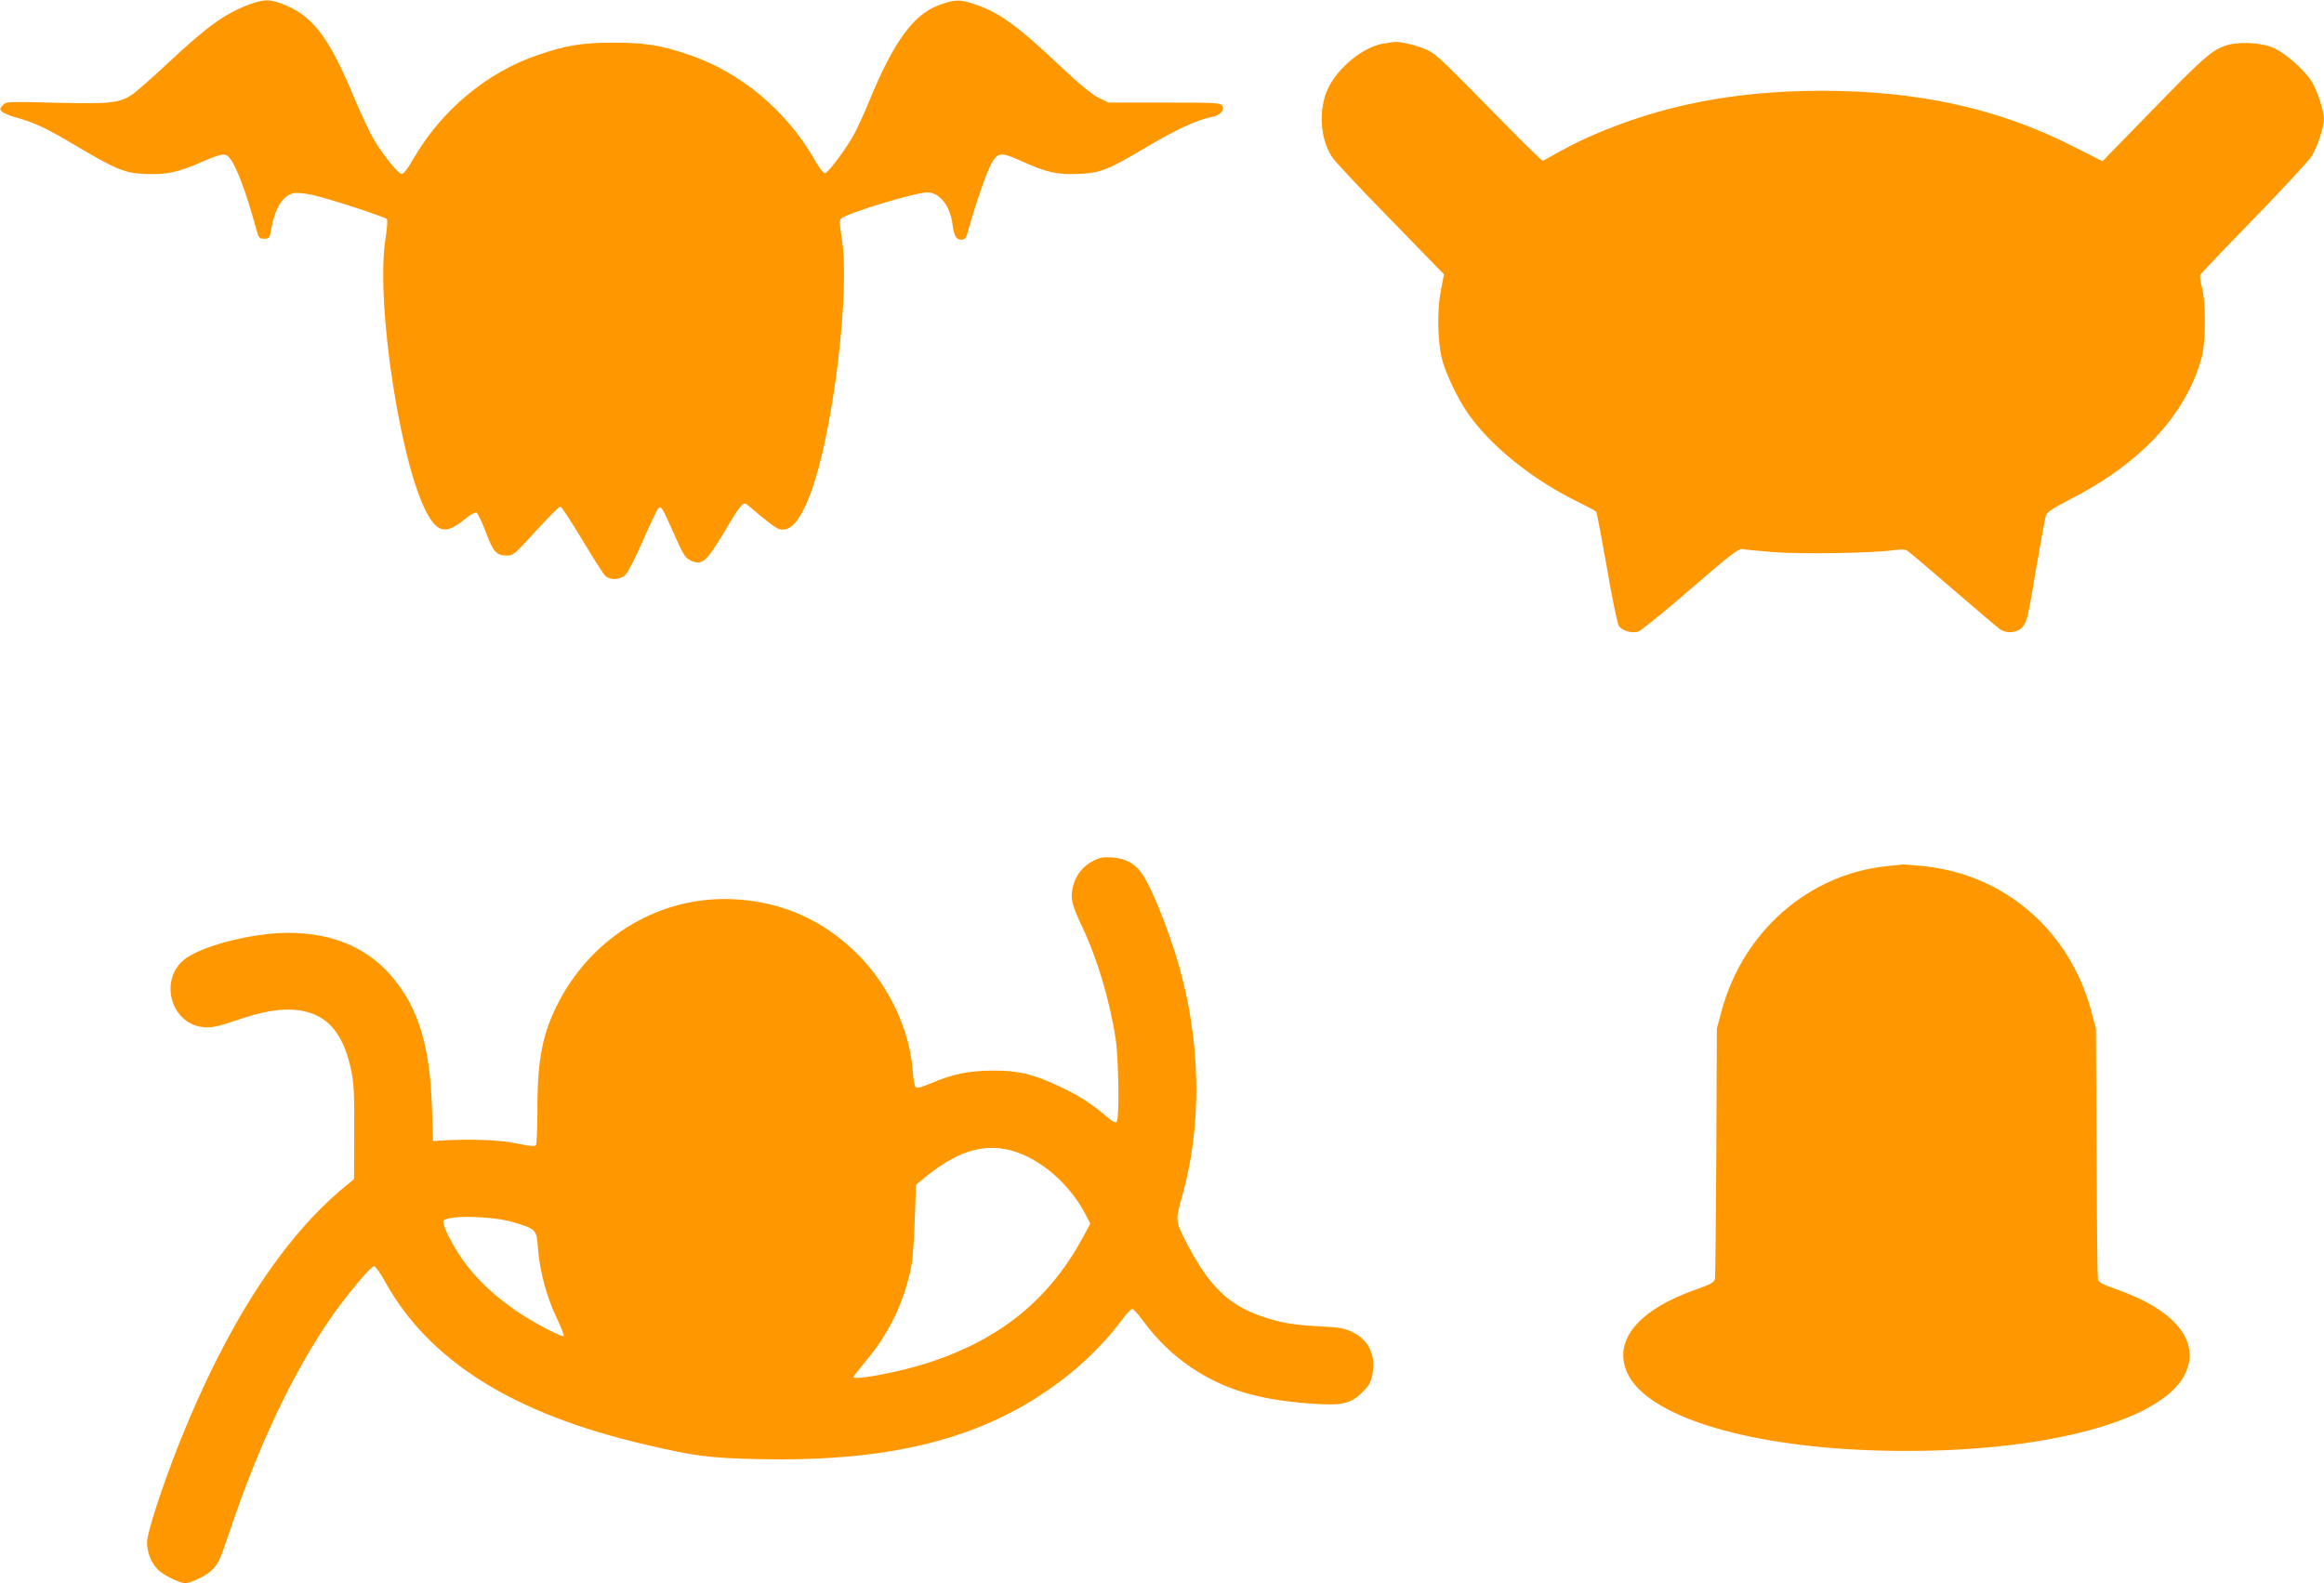
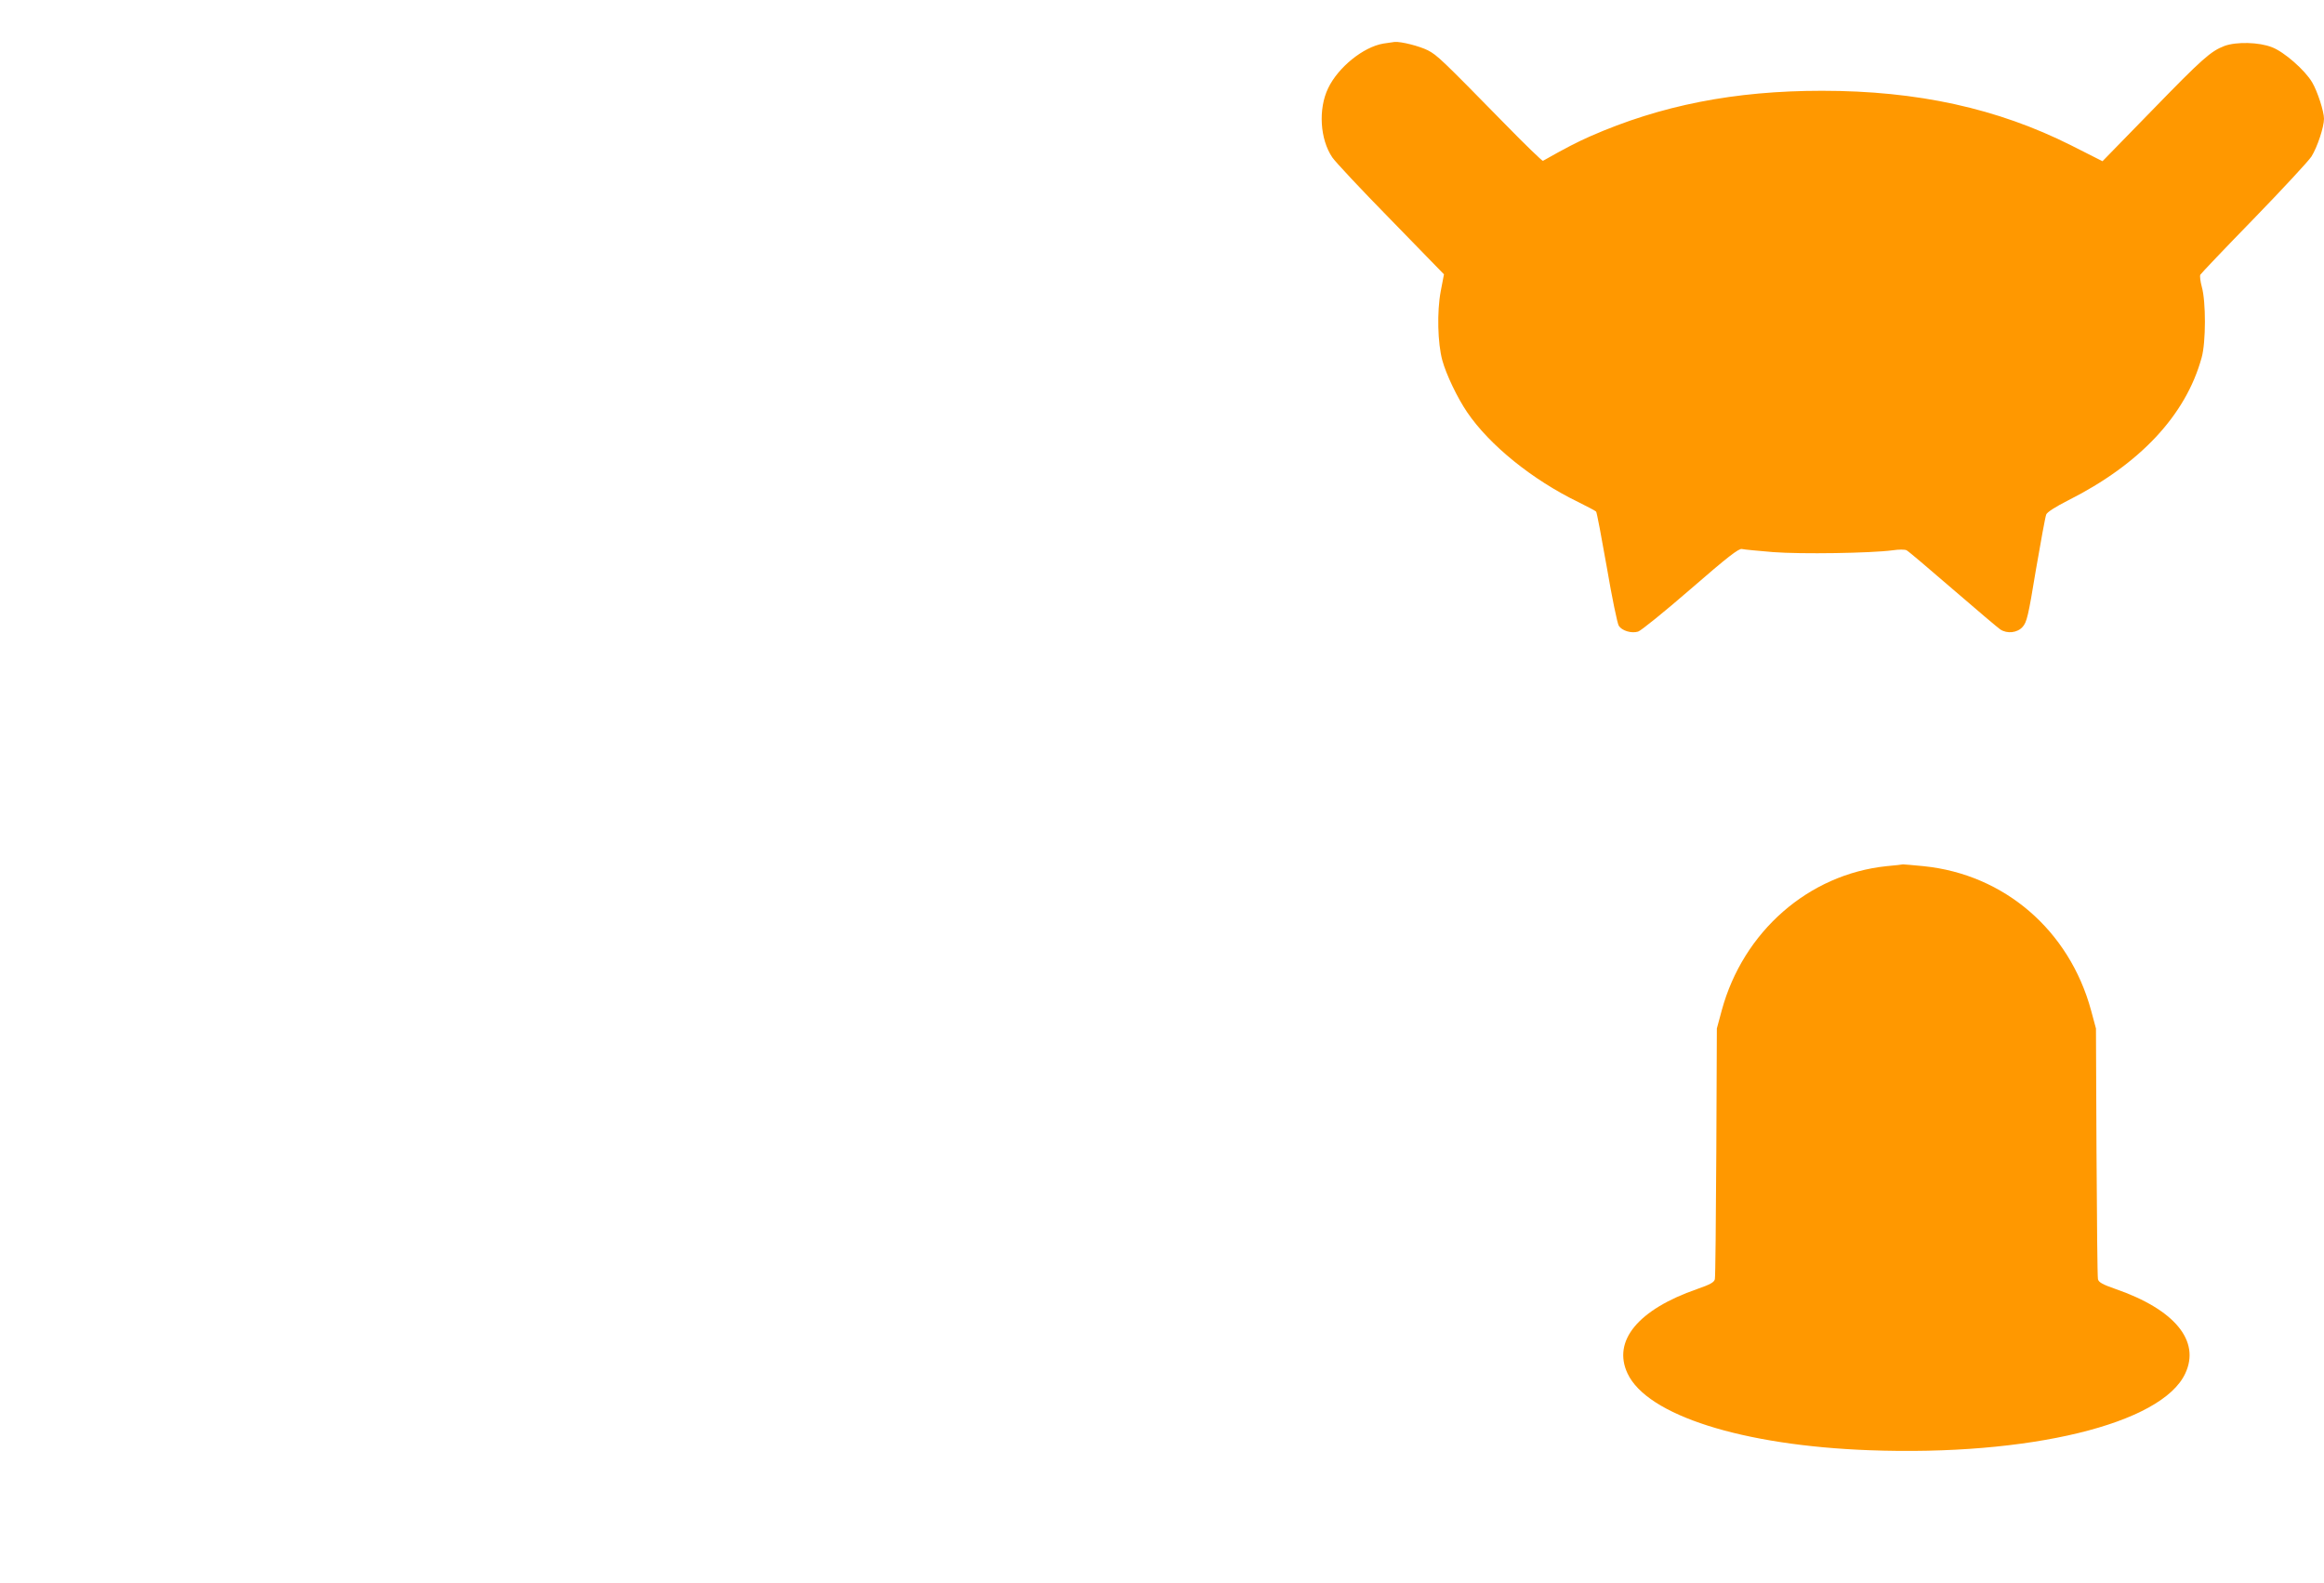
<svg xmlns="http://www.w3.org/2000/svg" version="1.0" width="1280pt" height="872pt" viewBox="0 0 1280 872" preserveAspectRatio="xMidYMid meet">
  <g transform="translate(0,872) scale(0.1,-0.1)" fill="#ff9800" stroke="none">
-     <path d="M1375 8696 c-136 -50 -234 -121 -454 -327 -84 -79 -172 -156 -195 -171 -68 -46 -122 -51 -421 -44 -267 7 -271 7 -290 -14 -16 -18 -17 -22 -4 -35 8 -8 46 -24 84 -34 99 -28 164 -59 320 -152 223 -132 272 -153 384 -157 116 -5 176 7 308 64 113 49 133 52 155 27 39 -44 96 -197 150 -398 13 -46 16 -50 43 -50 28 0 31 3 38 50 20 115 63 186 122 201 16 4 62 0 106 -10 84 -18 396 -119 410 -133 4 -4 1 -51 -7 -103 -59 -357 88 -1298 241 -1540 53 -84 99 -88 191 -13 30 25 61 43 68 40 7 -3 30 -51 51 -106 41 -111 59 -131 117 -131 35 0 44 8 159 135 68 74 128 135 135 135 6 0 60 -82 120 -182 60 -100 117 -190 128 -200 27 -25 79 -23 110 5 13 12 56 94 96 187 40 91 78 171 84 178 17 18 22 10 81 -123 62 -139 69 -150 105 -165 58 -24 81 -3 177 156 97 164 106 173 131 152 104 -89 156 -128 175 -133 60 -15 111 43 168 188 125 324 224 1123 175 1417 -12 74 -13 97 -3 106 31 30 409 144 474 144 68 0 126 -73 139 -175 9 -66 20 -85 49 -85 21 0 26 7 40 58 37 136 98 311 125 360 38 65 51 66 172 12 130 -59 192 -73 307 -68 122 5 160 20 376 148 164 97 280 151 357 165 47 9 74 37 60 62 -10 17 -31 18 -319 18 l-308 0 -55 27 c-37 18 -107 76 -215 178 -240 227 -339 297 -483 342 -73 22 -99 20 -185 -12 -137 -52 -246 -202 -378 -523 -27 -67 -66 -151 -85 -187 -41 -75 -138 -206 -158 -213 -10 -4 -31 23 -64 81 -154 266 -407 476 -687 570 -155 53 -244 67 -415 67 -171 0 -260 -14 -415 -67 -280 -94 -533 -304 -687 -571 -34 -59 -56 -87 -67 -85 -20 4 -102 106 -151 188 -22 36 -73 145 -114 243 -138 330 -228 446 -398 508 -66 24 -97 23 -173 -5z" />
    <path d="M7619 8480 c-111 -19 -249 -131 -304 -246 -55 -114 -45 -281 23 -381 16 -24 160 -178 322 -343 l293 -301 -18 -94 c-21 -112 -17 -285 9 -380 21 -77 83 -207 137 -286 123 -181 359 -372 613 -495 50 -25 94 -48 97 -52 4 -4 30 -142 59 -307 28 -165 58 -310 66 -322 17 -27 69 -43 106 -32 15 4 145 109 289 234 205 178 266 225 283 221 12 -3 89 -10 171 -17 154 -12 540 -6 660 10 33 5 67 5 76 0 9 -4 123 -101 255 -215 131 -113 249 -213 261 -221 38 -25 94 -19 123 14 23 26 31 57 73 313 27 157 52 294 57 306 5 13 50 42 121 78 395 199 648 469 735 786 24 85 24 309 1 390 -8 30 -12 60 -8 67 4 7 136 146 294 308 158 163 301 317 318 343 32 51 69 162 69 208 0 40 -36 151 -65 200 -39 67 -155 169 -222 194 -71 28 -195 31 -261 7 -76 -29 -123 -71 -399 -355 l-273 -280 -172 87 c-406 204 -847 301 -1373 301 -482 0 -888 -80 -1277 -251 -72 -32 -131 -62 -260 -135 -3 -2 -98 89 -209 203 -350 357 -373 379 -425 406 -46 23 -147 49 -183 46 -9 -1 -37 -5 -62 -9z" />
-     <path d="M6022 3979 c-56 -28 -98 -81 -112 -141 -16 -64 -9 -97 49 -220 85 -179 154 -411 186 -623 16 -107 21 -431 6 -453 -6 -10 -21 -2 -62 33 -78 66 -147 111 -252 160 -146 69 -230 89 -372 88 -133 -1 -221 -20 -343 -72 -53 -22 -73 -27 -80 -18 -5 7 -12 46 -15 87 -16 228 -131 471 -303 644 -190 189 -418 290 -684 303 -396 19 -766 -196 -958 -557 -92 -173 -122 -318 -122 -594 0 -105 -4 -196 -8 -203 -6 -9 -31 -7 -107 9 -93 20 -266 26 -425 15 l-35 -2 -6 185 c-11 337 -73 542 -214 713 -137 166 -332 249 -580 249 -189 -1 -456 -67 -559 -139 -155 -109 -90 -365 97 -381 45 -3 75 3 173 36 143 49 234 66 323 60 170 -13 267 -113 313 -323 17 -77 20 -126 19 -350 l-1 -260 -43 -35 c-347 -283 -658 -763 -920 -1420 -95 -241 -177 -492 -177 -545 0 -55 21 -110 58 -149 28 -30 120 -76 151 -76 31 0 114 39 144 68 39 37 48 55 102 217 156 465 342 860 547 1161 85 126 229 299 248 299 8 0 35 -37 60 -83 241 -437 706 -729 1430 -898 278 -65 353 -75 627 -81 766 -17 1287 125 1714 469 105 84 213 196 287 296 25 34 51 62 58 62 7 0 36 -32 64 -71 72 -98 164 -187 265 -254 176 -117 358 -173 639 -195 185 -14 230 -5 296 58 40 39 50 56 59 102 20 104 -21 191 -111 233 -44 21 -73 26 -173 31 -143 7 -214 18 -316 52 -190 62 -300 169 -424 409 -63 124 -63 116 -21 268 100 361 100 782 0 1182 -49 197 -153 471 -219 575 -38 60 -92 91 -167 97 -51 3 -71 0 -106 -18z m-392 -1617 c141 -60 271 -183 348 -330 l27 -52 -39 -73 c-186 -343 -451 -560 -846 -691 -153 -51 -420 -102 -420 -81 0 3 36 49 81 103 129 155 219 358 245 552 3 30 10 134 13 230 l6 174 60 49 c190 154 354 191 525 119z m-2803 -374 c126 -38 129 -40 136 -145 9 -121 47 -265 102 -380 25 -53 43 -99 40 -102 -9 -8 -152 66 -240 124 -164 109 -279 225 -361 365 -45 77 -70 137 -61 147 32 31 267 25 384 -9z" />
    <path d="M10390 3949 c-429 -45 -789 -360 -907 -794 l-27 -100 -3 -680 c-2 -374 -5 -690 -8 -701 -4 -17 -25 -29 -97 -54 -326 -113 -468 -286 -384 -465 107 -230 631 -397 1331 -423 879 -33 1612 144 1741 423 84 179 -58 352 -384 465 -72 25 -93 37 -97 54 -3 11 -6 327 -8 701 l-3 680 -27 100 c-120 441 -478 749 -922 794 -59 6 -111 10 -114 10 -3 -1 -44 -6 -91 -10z" />
  </g>
</svg>